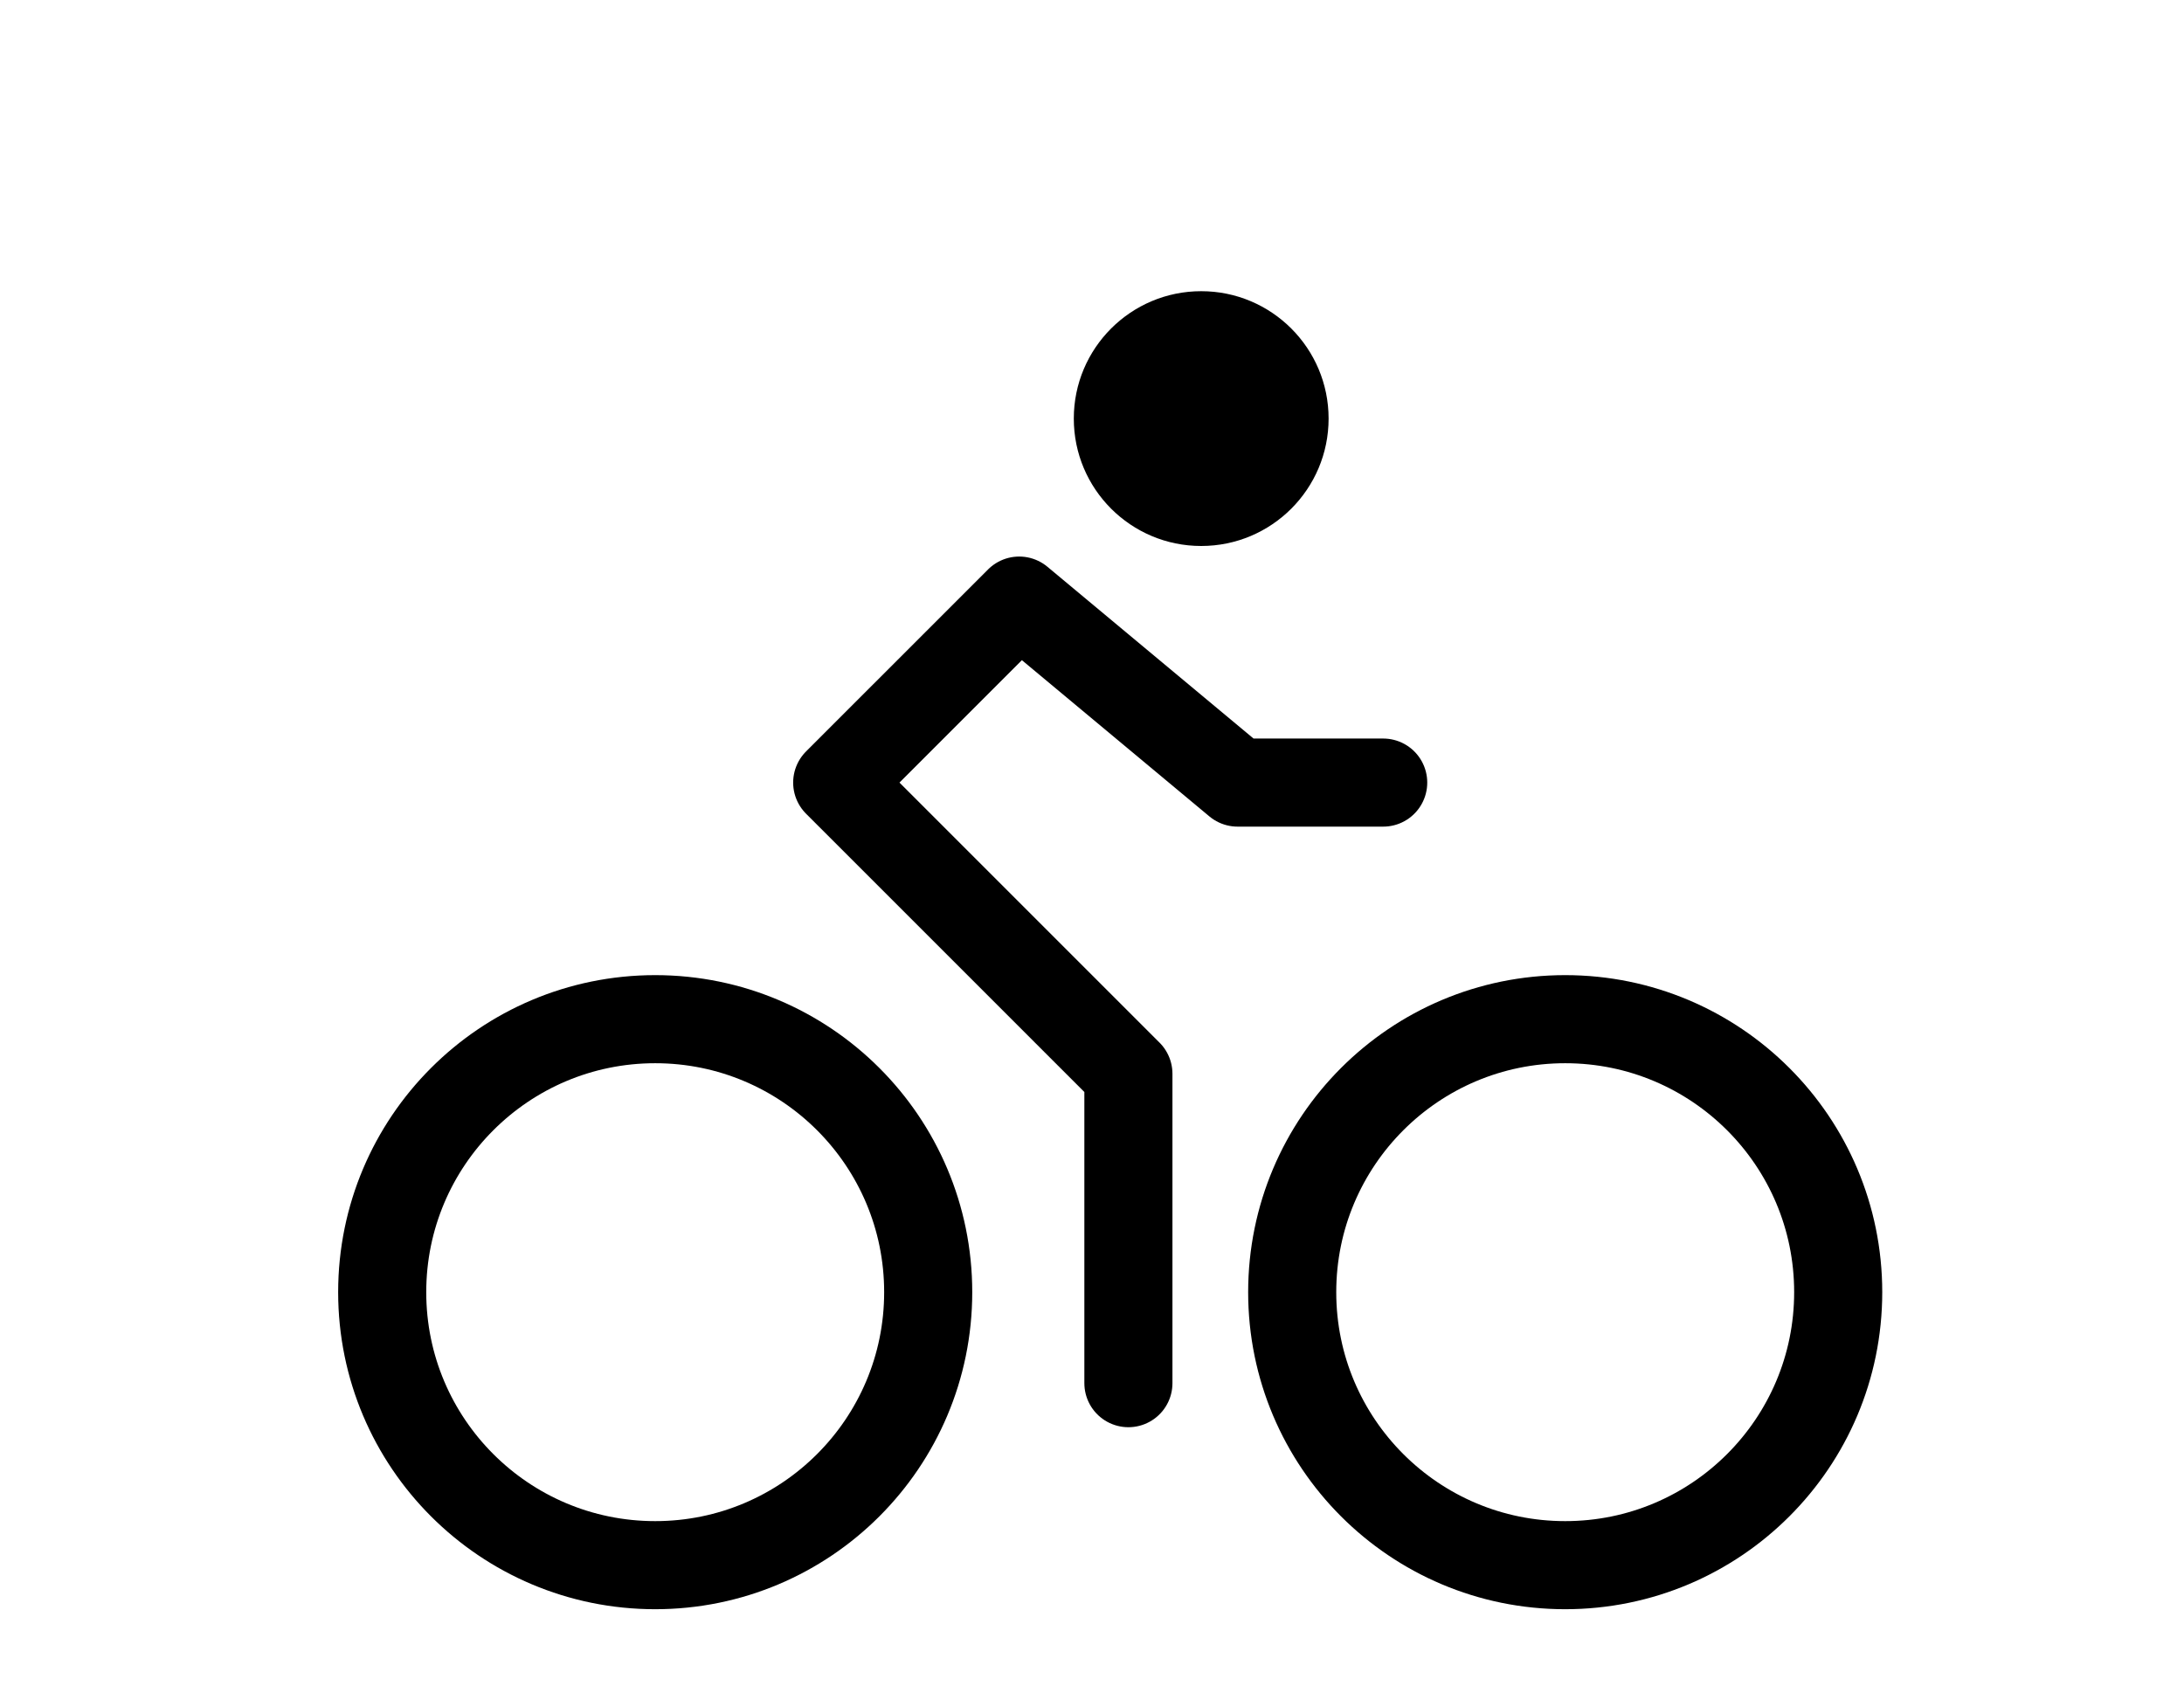
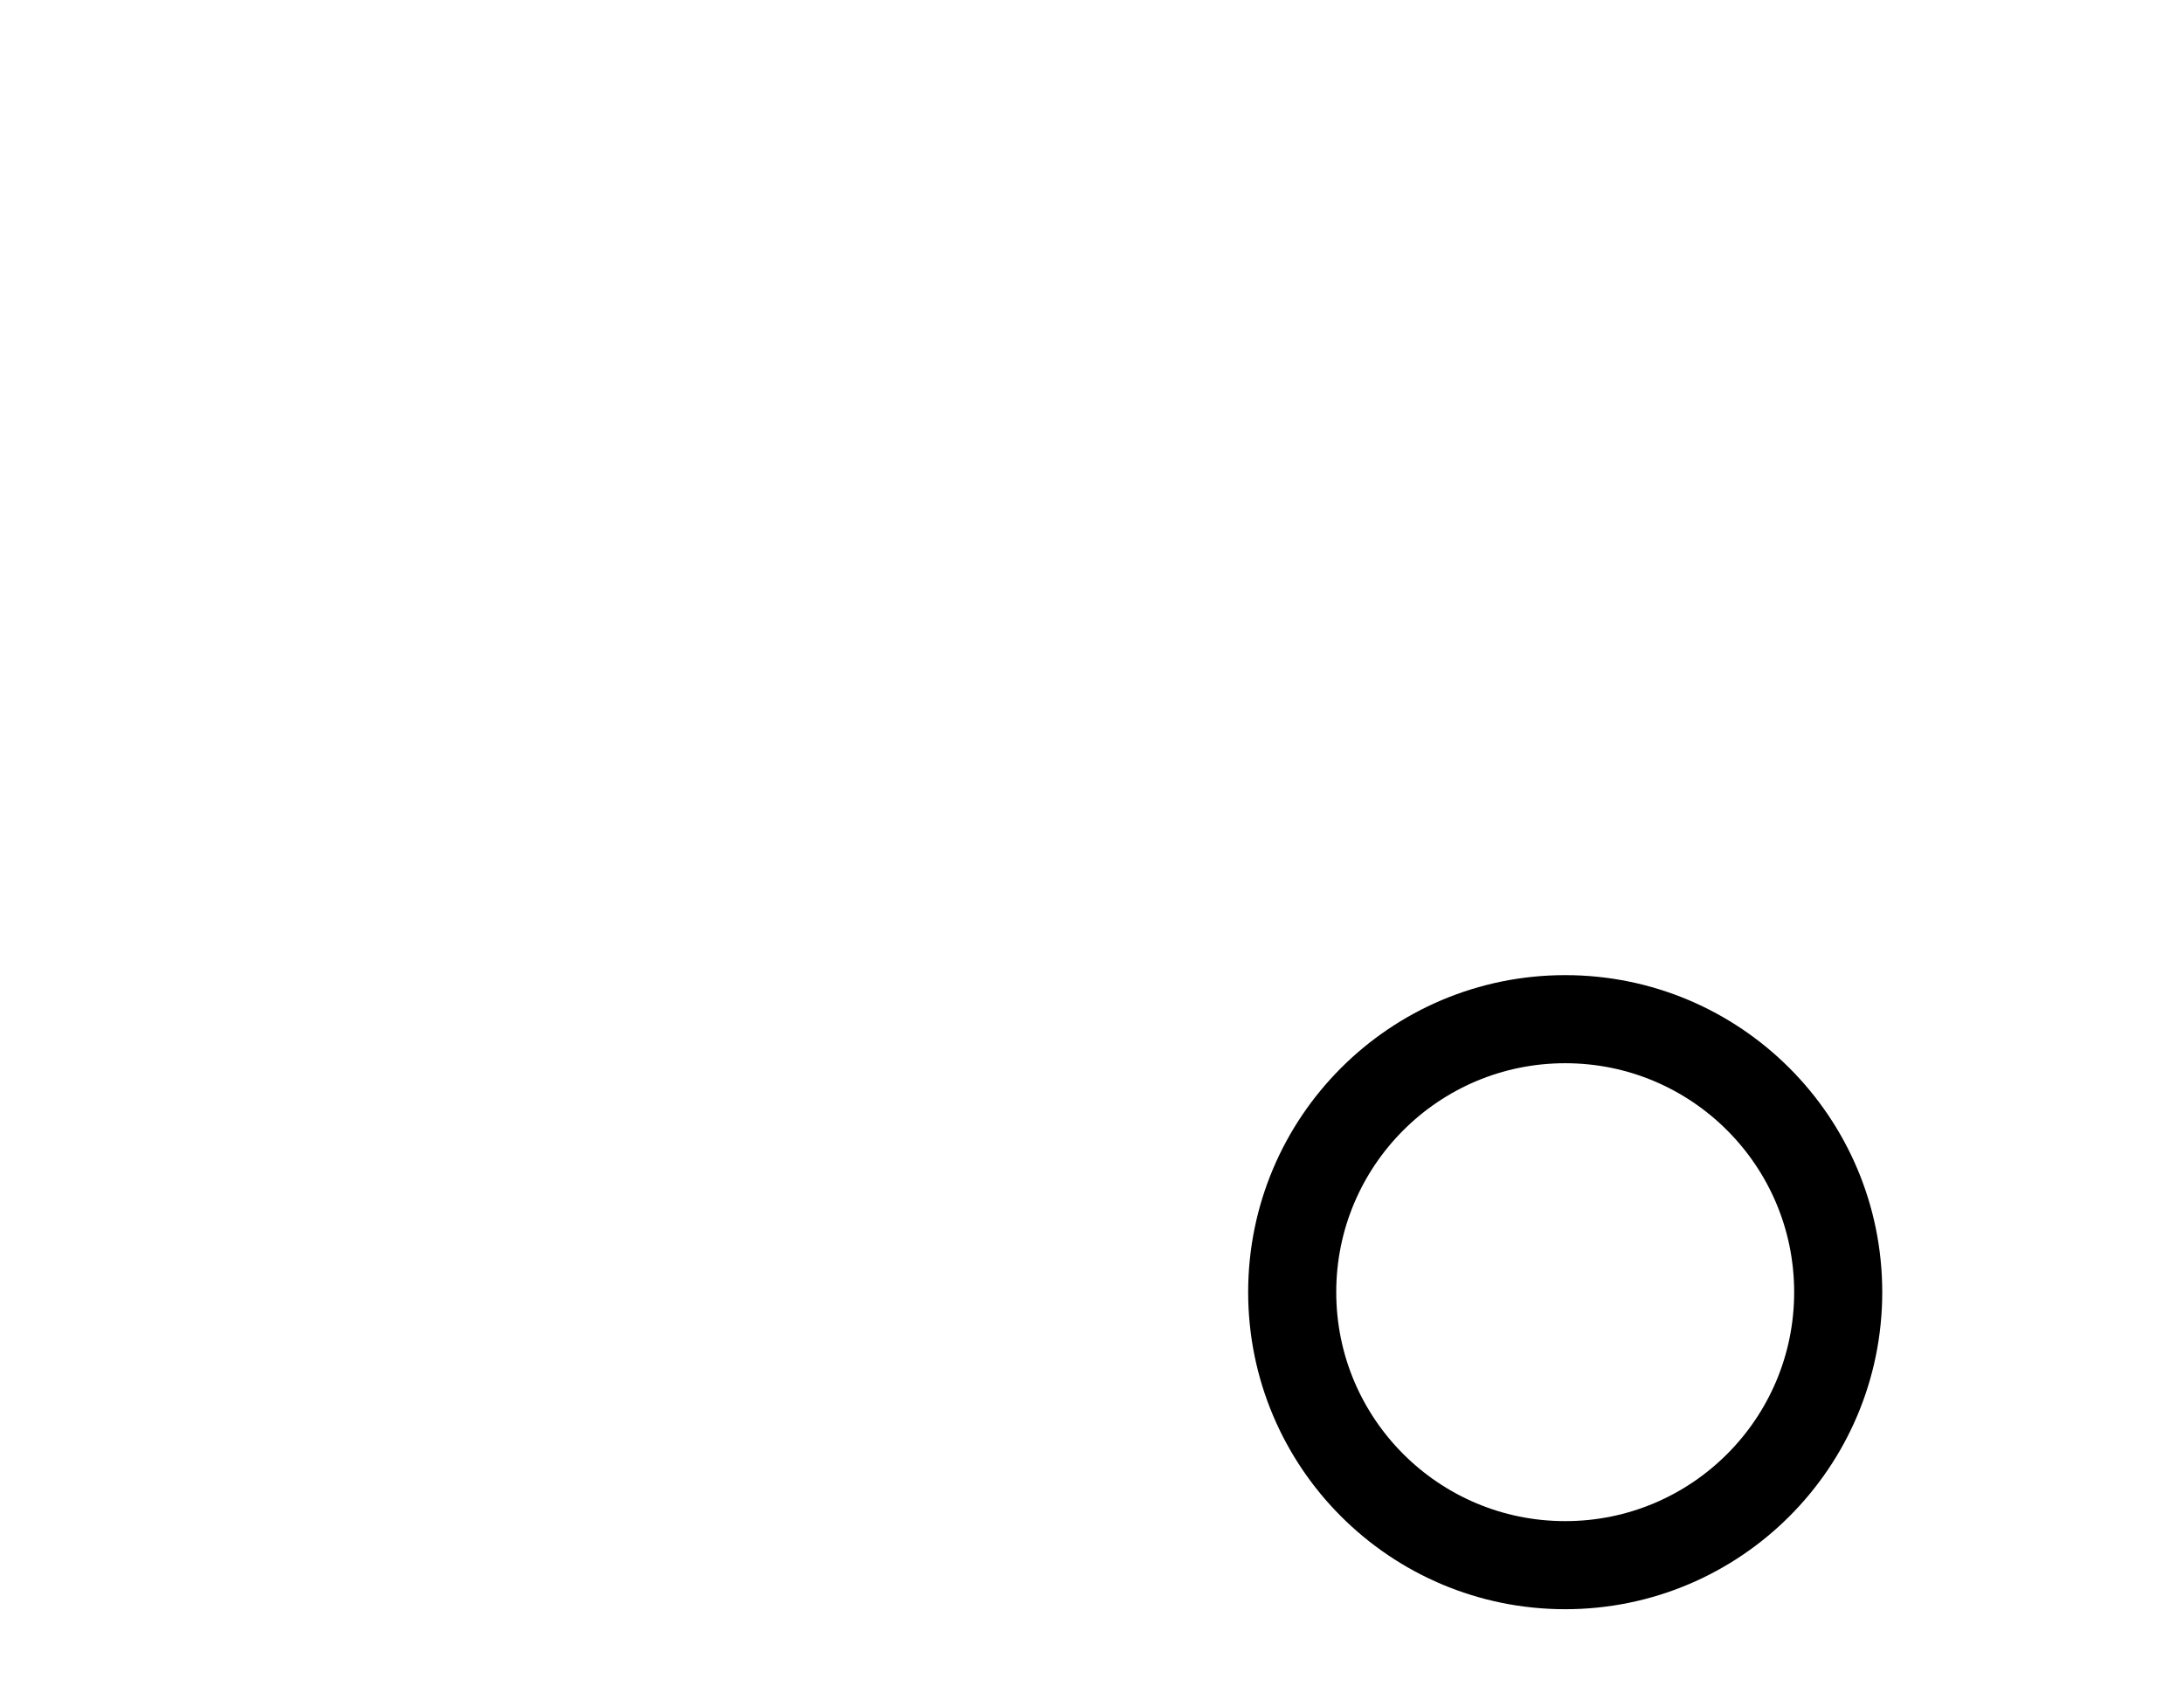
<svg xmlns="http://www.w3.org/2000/svg" version="1.1" id="Layer_1" x="0px" y="0px" viewBox="0 0 12 9.3" style="enable-background:new 0 0 12 9.3;" xml:space="preserve">
  <style type="text/css">
	.st0{opacity:0;fill:#FFFFFF;}
	.st1{fill:none;stroke:#000000;stroke-width:0.484;stroke-miterlimit:10;}
	.st2{fill:none;stroke:#000000;stroke-width:0.484;stroke-linecap:round;stroke-linejoin:round;stroke-miterlimit:10;}
</style>
-   <rect class="st0" width="12" height="9.3" />
  <g>
-     <circle class="st1" cx="3.6" cy="7.1" r="1.5" />
    <circle class="st1" cx="8.6" cy="7.1" r="1.5" />
-     <polyline class="st2" points="7.6,4.3 6.8,4.3 5.6,3.3 4.6,4.3 6.2,5.9 6.2,7.6  " />
    <g>
-       <circle cx="6.6" cy="2.3" r="0.7" />
-     </g>
+       </g>
  </g>
</svg>